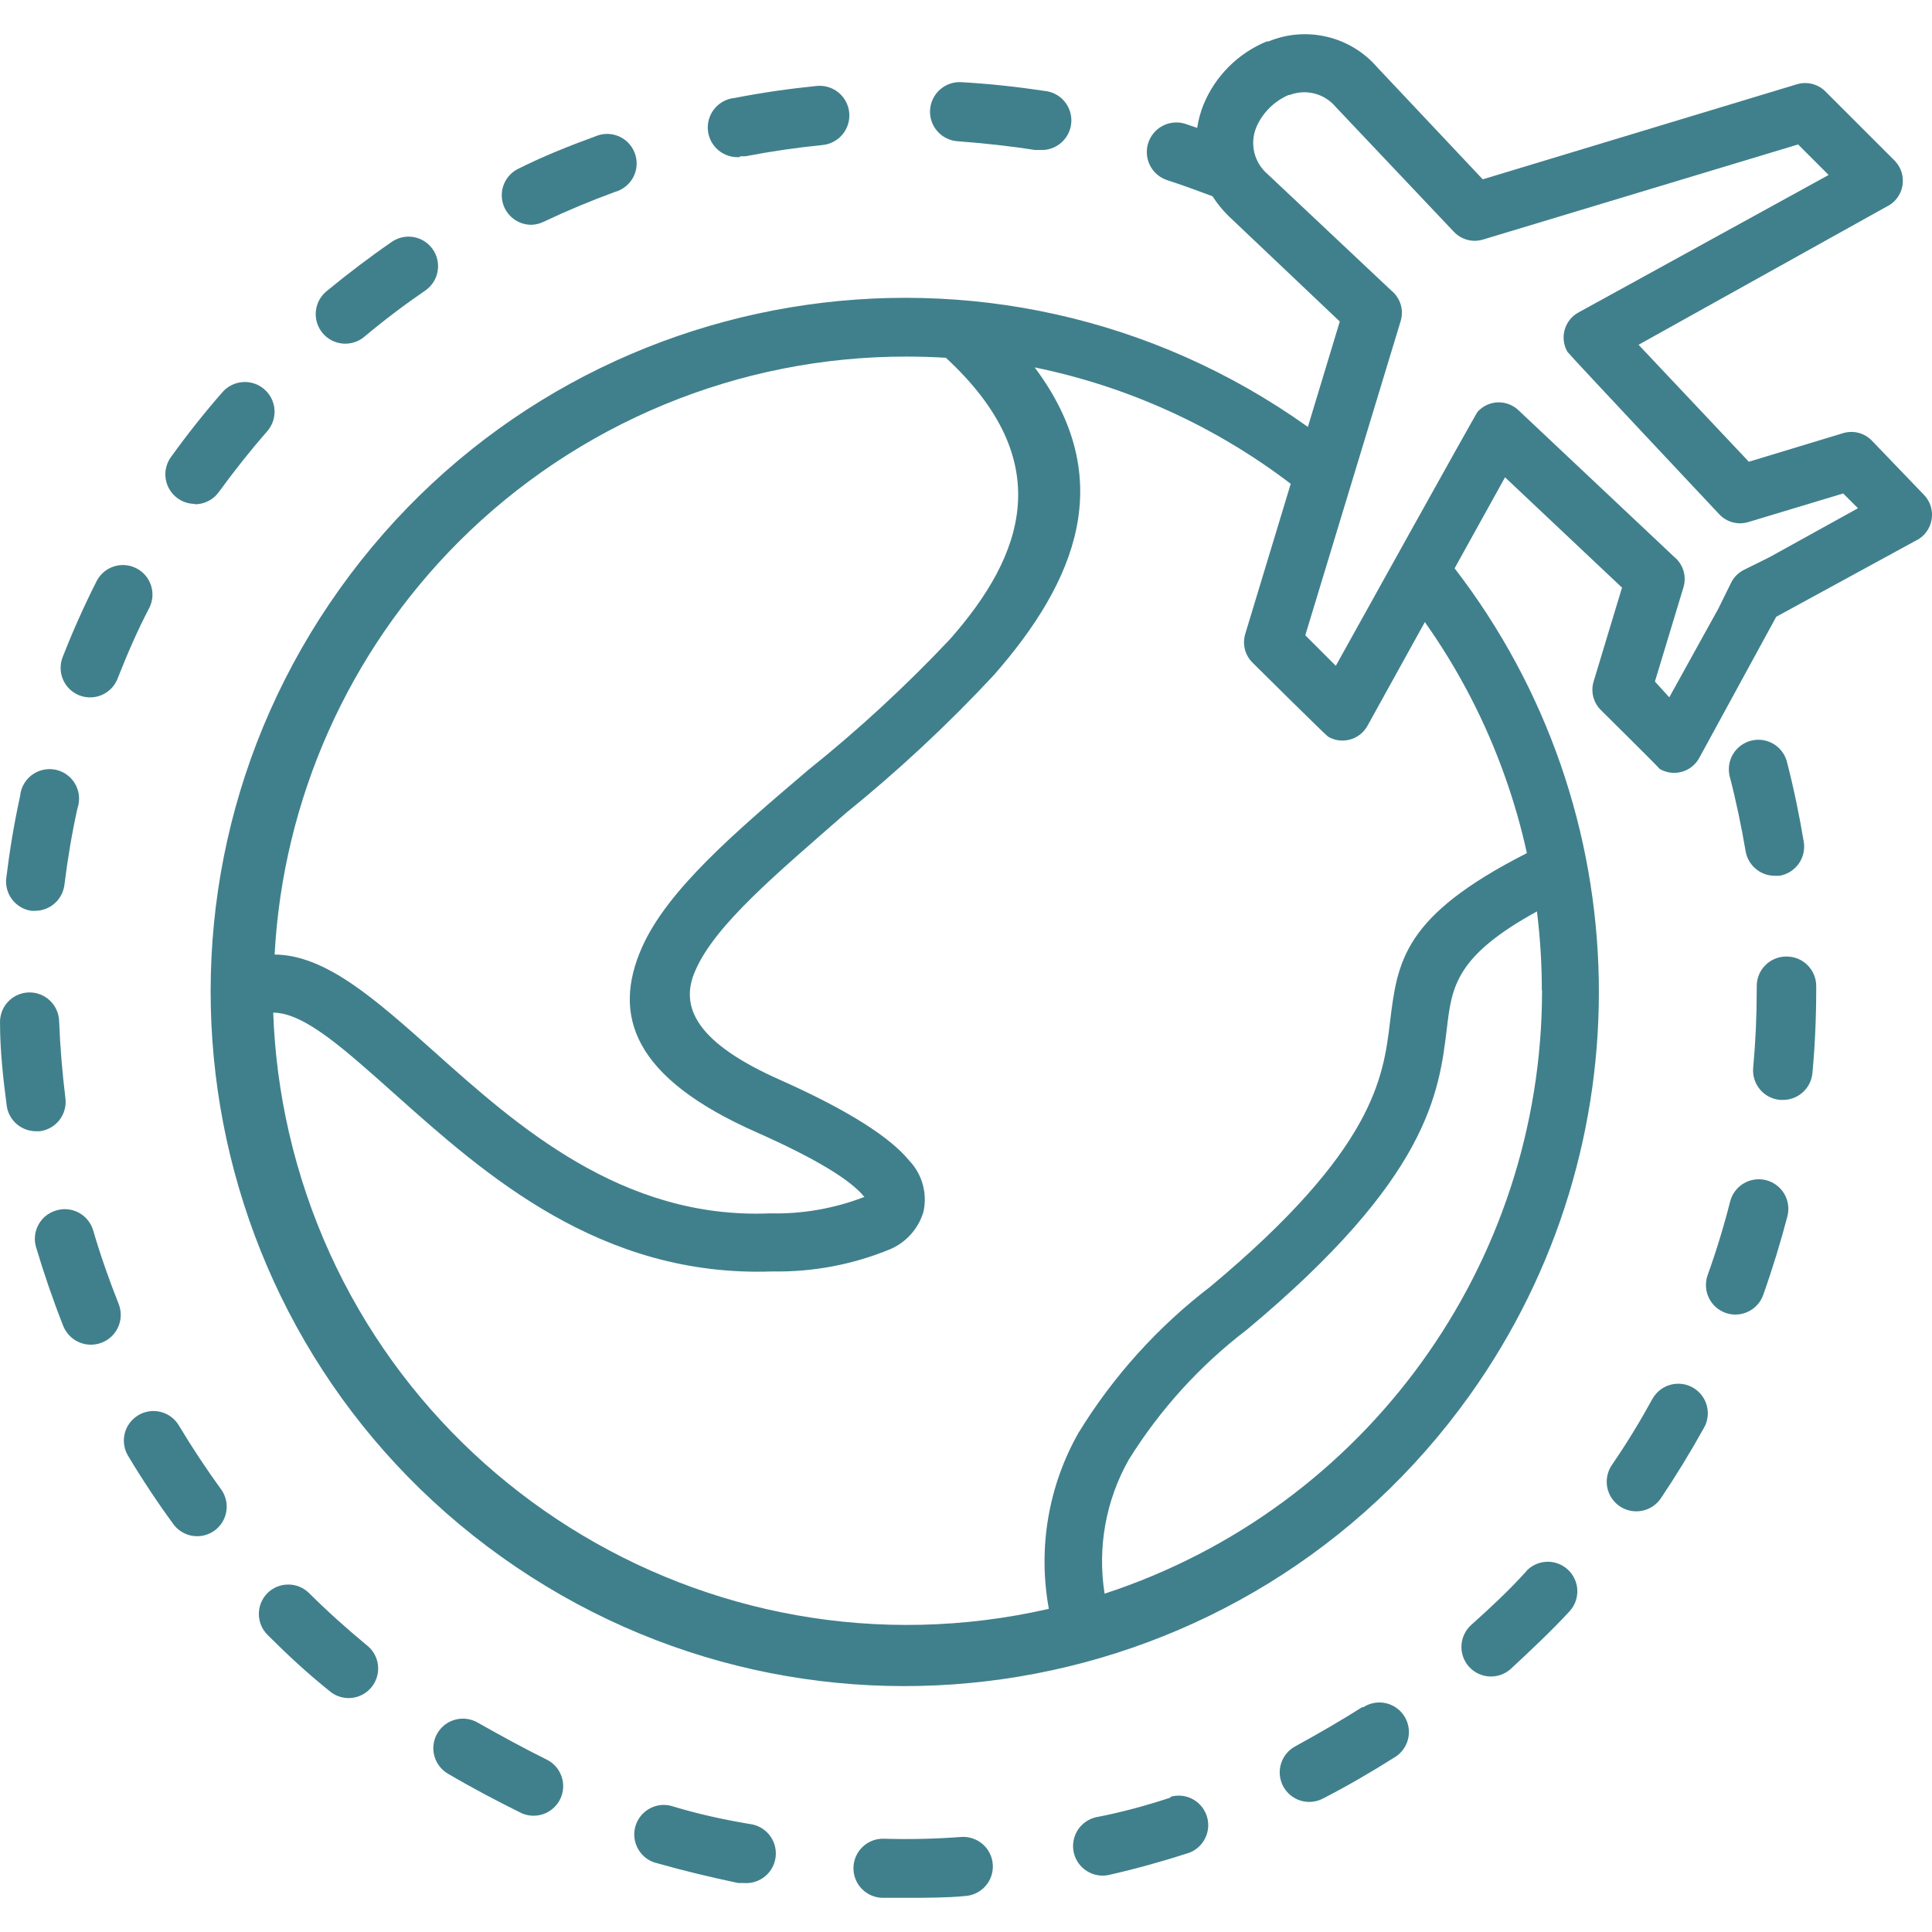
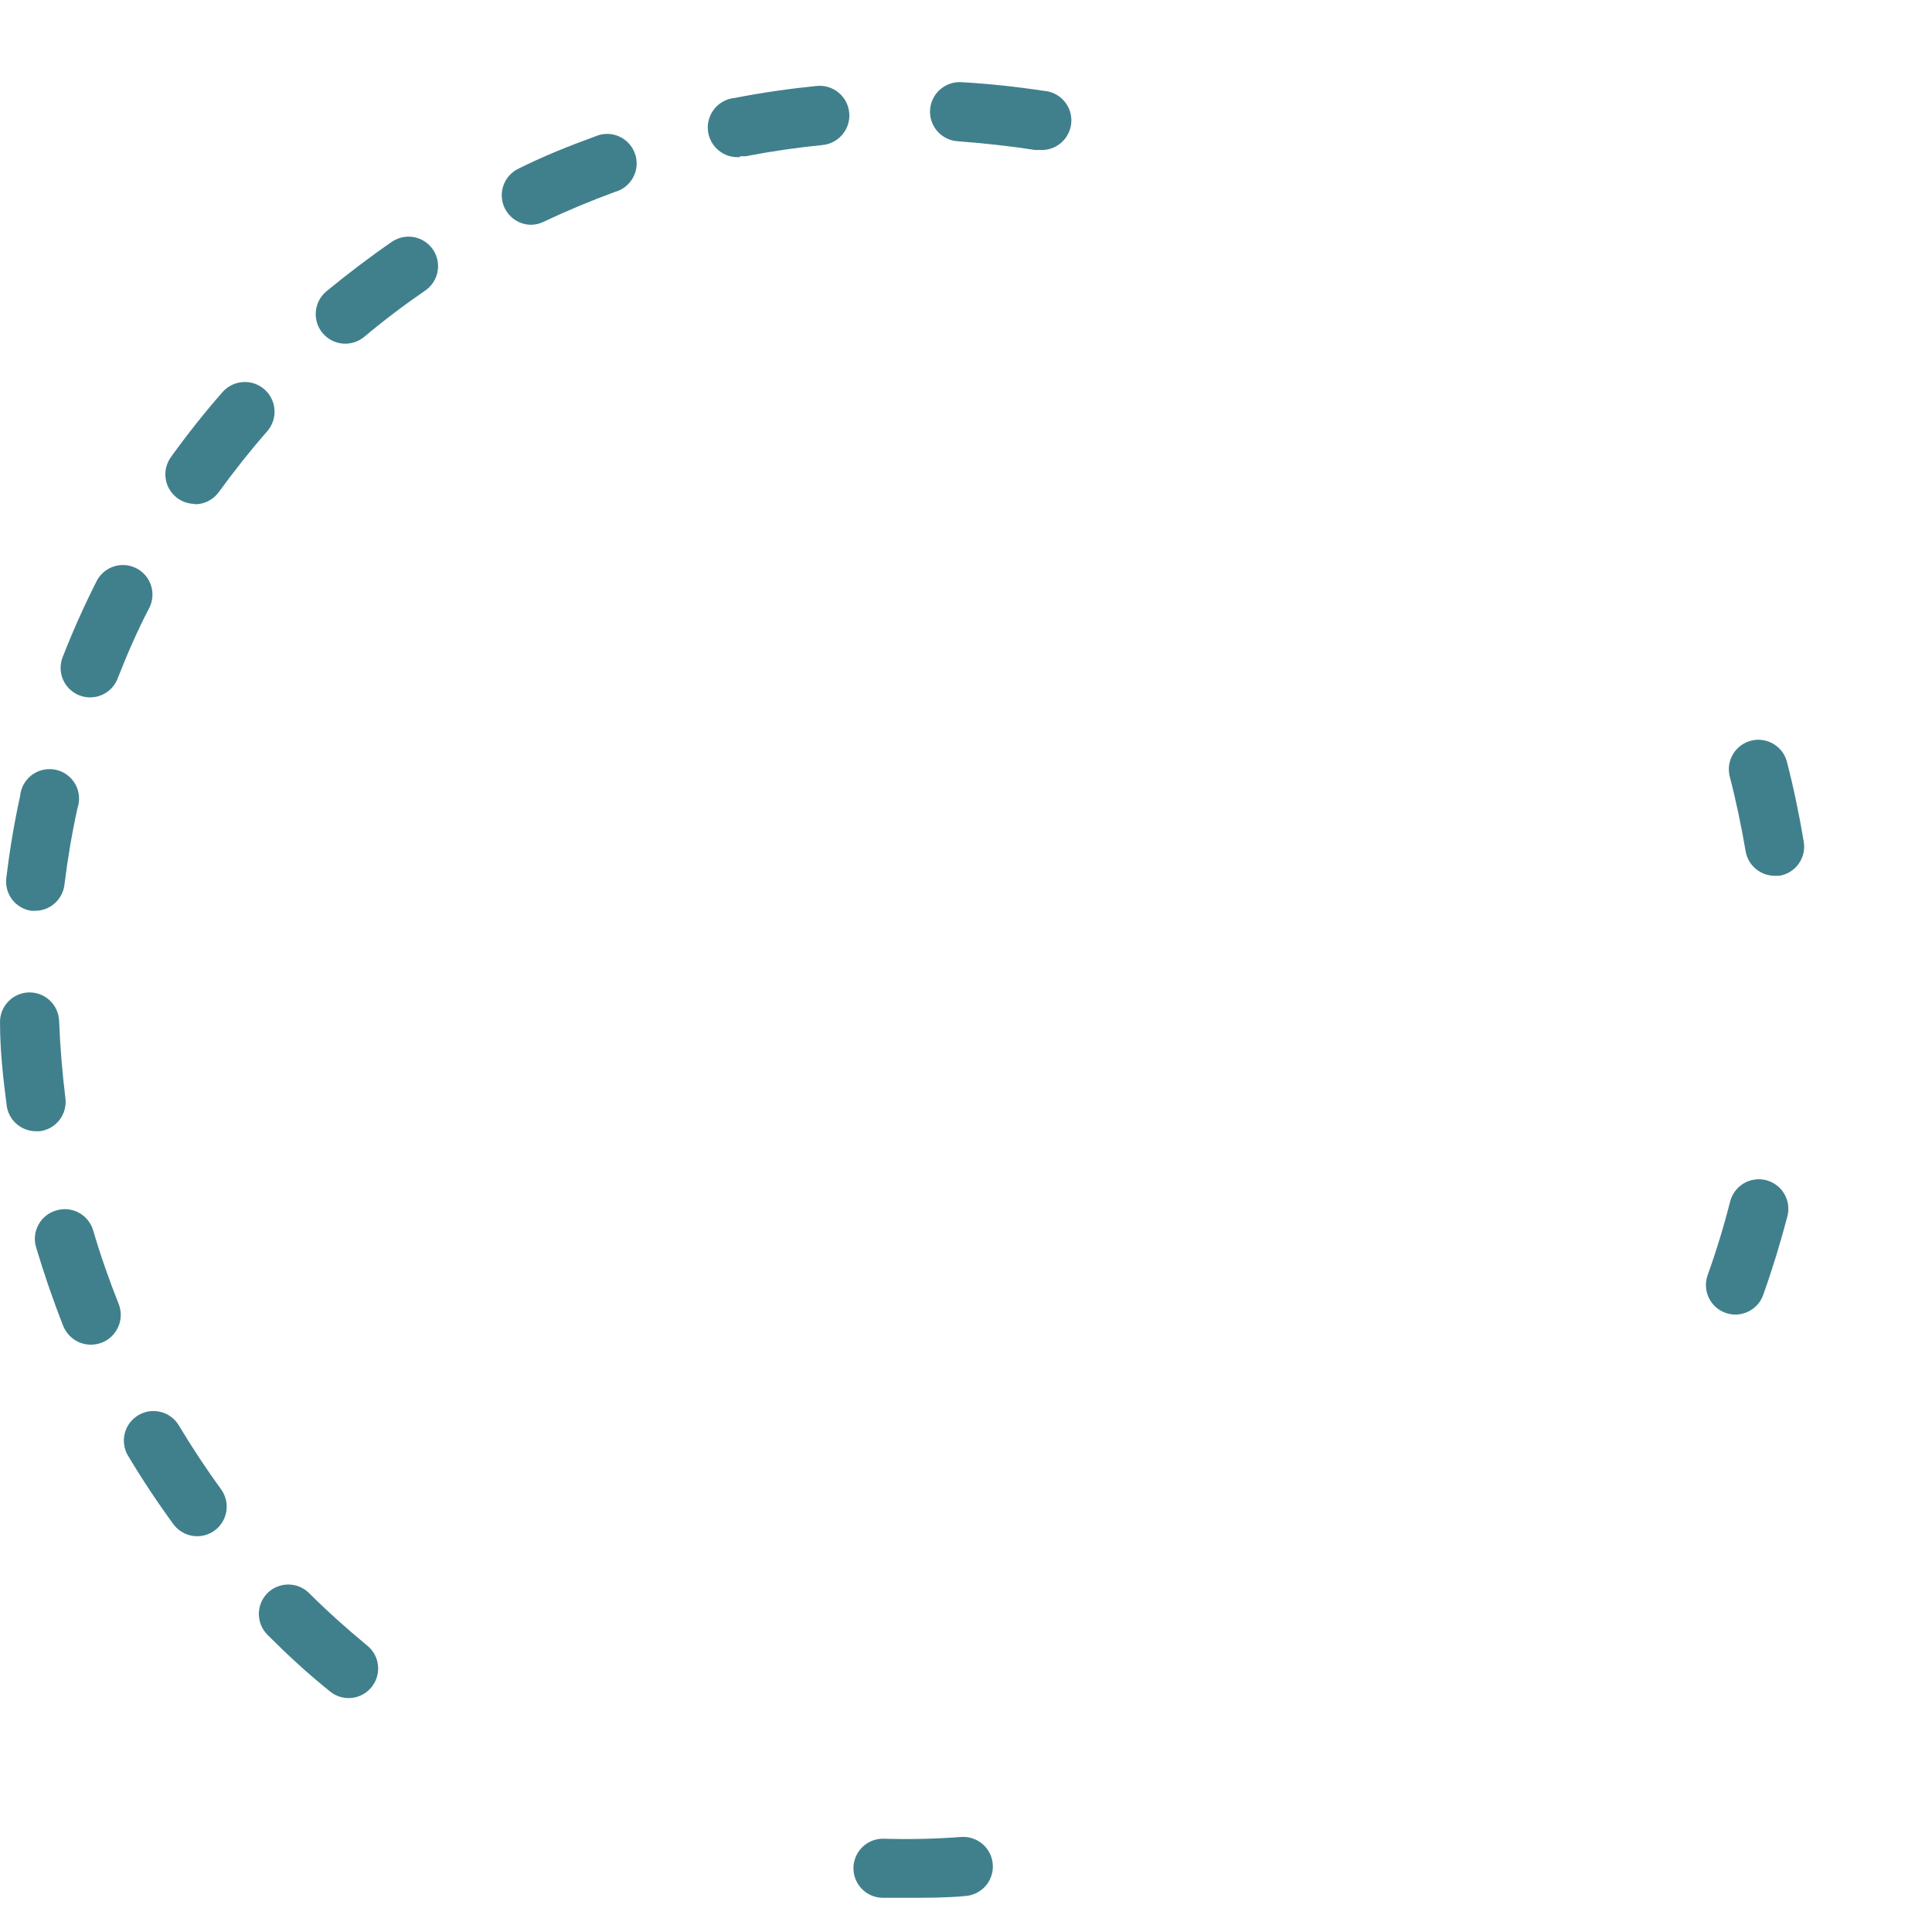
<svg xmlns="http://www.w3.org/2000/svg" width="60" height="60" viewBox="0 0 60 60" fill="none">
  <g clip-path="url(#clip0_1820_3411)">
    <path d="M11.443 51.138C11.424 51.121 11.404 51.105 11.384 51.089C10.772 50.581 10.161 50.037 9.598 49.474C9.426 49.304 9.194 49.209 8.953 49.209C8.711 49.209 8.479 49.304 8.307 49.474C8.135 49.646 8.039 49.88 8.039 50.123C8.039 50.366 8.135 50.599 8.307 50.771C8.919 51.383 9.531 51.952 10.216 52.502C10.397 52.664 10.634 52.747 10.877 52.734C11.119 52.721 11.346 52.612 11.508 52.431C11.671 52.251 11.755 52.014 11.743 51.771C11.731 51.529 11.623 51.301 11.443 51.138ZM1.841 23.936C1.709 23.89 1.569 23.875 1.43 23.892C1.292 23.908 1.159 23.956 1.042 24.031C0.924 24.107 0.826 24.208 0.754 24.327C0.681 24.447 0.637 24.581 0.625 24.72C0.441 25.558 0.3 26.408 0.196 27.258C0.165 27.497 0.229 27.739 0.374 27.931C0.519 28.124 0.735 28.251 0.973 28.286H1.089C1.314 28.286 1.53 28.204 1.698 28.055C1.866 27.906 1.974 27.701 2.001 27.478C2.099 26.683 2.233 25.882 2.405 25.105C2.444 24.991 2.461 24.871 2.454 24.751C2.448 24.63 2.417 24.512 2.365 24.404C2.312 24.296 2.239 24.198 2.149 24.118C2.059 24.038 1.955 23.976 1.841 23.936ZM6.882 46.275C6.411 45.627 5.965 44.954 5.555 44.269C5.493 44.165 5.412 44.075 5.315 44.003C5.219 43.931 5.109 43.878 4.992 43.849C4.875 43.819 4.754 43.813 4.635 43.83C4.515 43.847 4.401 43.888 4.297 43.949L4.295 43.951C4.191 44.013 4.101 44.094 4.029 44.19C3.956 44.287 3.904 44.397 3.874 44.514C3.845 44.63 3.838 44.752 3.856 44.871C3.873 44.99 3.913 45.105 3.975 45.209L3.977 45.211C4.417 45.945 4.894 46.667 5.402 47.358C5.549 47.545 5.763 47.668 5.998 47.7C6.234 47.733 6.473 47.672 6.665 47.532C6.857 47.391 6.987 47.182 7.027 46.947C7.068 46.713 7.016 46.472 6.882 46.275ZM3.683 40.489C3.389 39.749 3.12 38.984 2.894 38.213C2.86 38.096 2.802 37.986 2.725 37.891C2.647 37.795 2.552 37.716 2.443 37.659C2.335 37.601 2.216 37.566 2.094 37.555C1.972 37.544 1.849 37.558 1.732 37.596C1.5 37.666 1.306 37.825 1.192 38.039C1.077 38.252 1.051 38.501 1.12 38.733C1.365 39.553 1.646 40.373 1.964 41.18C2.056 41.408 2.234 41.59 2.46 41.687C2.686 41.783 2.941 41.785 3.169 41.694C3.397 41.602 3.579 41.424 3.676 41.198C3.772 40.972 3.775 40.717 3.683 40.489ZM4.23 17.646C4.013 17.536 3.761 17.517 3.53 17.594C3.299 17.67 3.107 17.835 2.998 18.052C2.612 18.817 2.258 19.606 1.946 20.407C1.857 20.633 1.862 20.884 1.958 21.107C2.054 21.329 2.235 21.504 2.46 21.594C2.572 21.638 2.691 21.66 2.812 21.658C2.932 21.657 3.051 21.631 3.162 21.583C3.272 21.535 3.372 21.466 3.456 21.38C3.54 21.293 3.606 21.191 3.651 21.079L3.652 21.074C3.946 20.328 4.264 19.588 4.637 18.878C4.747 18.661 4.765 18.409 4.689 18.178C4.613 17.947 4.448 17.755 4.23 17.646ZM2.032 34.105L2.031 34.103C1.934 33.308 1.866 32.5 1.836 31.705C1.831 31.585 1.803 31.466 1.753 31.357C1.703 31.247 1.631 31.148 1.543 31.066C1.455 30.984 1.351 30.92 1.238 30.878C1.125 30.836 1.005 30.817 0.884 30.821C0.764 30.826 0.646 30.854 0.536 30.904C0.426 30.954 0.328 31.026 0.246 31.114C0.163 31.202 0.1 31.306 0.058 31.419C0.016 31.532 -0.004 31.652 0.001 31.773C0.001 32.629 0.098 33.491 0.209 34.342C0.239 34.557 0.345 34.754 0.507 34.899C0.67 35.043 0.878 35.126 1.096 35.131H1.236C1.356 35.116 1.471 35.077 1.576 35.017C1.681 34.958 1.772 34.878 1.846 34.783C1.92 34.688 1.975 34.579 2.006 34.463C2.038 34.346 2.047 34.225 2.032 34.105ZM26.373 3.497C26.35 3.254 26.23 3.03 26.042 2.875C25.853 2.719 25.61 2.645 25.367 2.669C24.517 2.754 23.66 2.877 22.816 3.042C22.573 3.064 22.349 3.183 22.193 3.371C22.037 3.559 21.962 3.802 21.984 4.045C22.007 4.288 22.126 4.513 22.314 4.669C22.502 4.825 22.744 4.9 22.988 4.877L22.981 4.852H23.159C23.948 4.699 24.749 4.583 25.544 4.504C25.788 4.48 26.012 4.361 26.167 4.172C26.323 3.984 26.397 3.741 26.373 3.497ZM8.215 12.095C8.032 11.932 7.792 11.85 7.548 11.865C7.303 11.88 7.075 11.991 6.913 12.174C6.35 12.816 5.812 13.495 5.31 14.193C5.211 14.329 5.152 14.491 5.138 14.659C5.125 14.828 5.159 14.996 5.235 15.147C5.312 15.297 5.428 15.424 5.572 15.512C5.716 15.601 5.881 15.648 6.05 15.649V15.661C6.196 15.661 6.339 15.627 6.469 15.561C6.599 15.495 6.711 15.399 6.796 15.281C7.267 14.633 7.769 13.997 8.295 13.398C8.457 13.214 8.54 12.974 8.525 12.73C8.51 12.485 8.399 12.257 8.215 12.095ZM32.42 2.822C31.576 2.693 30.713 2.601 29.857 2.552C29.613 2.538 29.374 2.62 29.192 2.782C29.009 2.944 28.899 3.172 28.884 3.415C28.869 3.658 28.952 3.897 29.114 4.08C29.276 4.262 29.503 4.373 29.747 4.387C30.554 4.449 31.355 4.534 32.144 4.657H32.285C32.528 4.674 32.769 4.595 32.954 4.435C33.138 4.276 33.252 4.05 33.27 3.806C33.288 3.563 33.208 3.323 33.049 3.138C32.889 2.953 32.663 2.839 32.42 2.822ZM13.426 7.723C13.288 7.535 13.083 7.407 12.854 7.364C12.624 7.322 12.388 7.369 12.191 7.495C11.488 7.978 10.797 8.504 10.136 9.048C10.043 9.126 9.967 9.22 9.91 9.327C9.854 9.434 9.82 9.55 9.809 9.671C9.797 9.791 9.81 9.912 9.846 10.027C9.882 10.142 9.94 10.249 10.017 10.342C10.094 10.435 10.189 10.512 10.295 10.568C10.402 10.624 10.519 10.659 10.639 10.67C10.759 10.681 10.88 10.668 10.995 10.632C11.111 10.597 11.218 10.539 11.311 10.461C11.922 9.948 12.571 9.458 13.231 9.006C13.328 8.934 13.41 8.844 13.473 8.741C13.535 8.638 13.576 8.524 13.594 8.405C13.613 8.285 13.607 8.164 13.578 8.047C13.549 7.93 13.498 7.82 13.426 7.723ZM16.504 6.981C16.501 6.981 16.498 6.98 16.495 6.98C16.491 6.98 16.488 6.981 16.485 6.981H16.504Z" fill="#40808C" />
    <path d="M19.739 4.833C19.704 4.706 19.642 4.588 19.558 4.487C19.473 4.386 19.368 4.304 19.249 4.247C19.13 4.191 19 4.16 18.869 4.158C18.737 4.156 18.606 4.183 18.486 4.236C17.684 4.529 16.883 4.847 16.112 5.233C15.923 5.321 15.77 5.47 15.678 5.657C15.585 5.844 15.559 6.057 15.604 6.26C15.648 6.464 15.761 6.646 15.923 6.777C16.085 6.908 16.286 6.98 16.495 6.981C16.627 6.979 16.758 6.948 16.877 6.89C17.599 6.548 18.345 6.236 19.097 5.961C19.213 5.929 19.322 5.874 19.417 5.8C19.513 5.726 19.592 5.634 19.652 5.53C19.711 5.425 19.75 5.309 19.765 5.19C19.78 5.07 19.771 4.949 19.739 4.833ZM30.832 57.907C30.825 57.787 30.794 57.669 30.74 57.561C30.687 57.452 30.613 57.355 30.523 57.276C30.432 57.196 30.327 57.135 30.212 57.096C30.098 57.056 29.977 57.04 29.857 57.048C29.055 57.109 28.248 57.127 27.447 57.103C27.326 57.1 27.206 57.12 27.094 57.163C26.981 57.207 26.878 57.272 26.791 57.354C26.703 57.437 26.633 57.537 26.584 57.647C26.535 57.757 26.508 57.876 26.505 57.996C26.502 58.117 26.522 58.236 26.565 58.349C26.608 58.462 26.673 58.565 26.756 58.652C26.839 58.739 26.939 58.81 27.049 58.859C27.159 58.908 27.277 58.935 27.398 58.938H28.175C28.786 58.938 29.398 58.938 29.973 58.883C30.094 58.875 30.211 58.844 30.32 58.791C30.428 58.738 30.525 58.664 30.605 58.573C30.685 58.483 30.746 58.377 30.785 58.263C30.824 58.149 30.84 58.028 30.832 57.907ZM54.847 36.651C54.611 36.592 54.361 36.628 54.151 36.752C53.942 36.877 53.791 37.079 53.731 37.315C53.533 38.093 53.299 38.86 53.027 39.615C52.951 39.842 52.966 40.09 53.07 40.307C53.174 40.523 53.358 40.689 53.584 40.771C53.697 40.812 53.818 40.83 53.938 40.824C54.058 40.818 54.176 40.789 54.285 40.737C54.394 40.686 54.492 40.613 54.573 40.524C54.654 40.435 54.717 40.331 54.757 40.217L54.758 40.215C55.046 39.407 55.297 38.581 55.511 37.768C55.54 37.651 55.547 37.529 55.53 37.41C55.512 37.291 55.472 37.176 55.41 37.072C55.348 36.968 55.267 36.878 55.17 36.806C55.074 36.734 54.964 36.681 54.847 36.651ZM56.018 26.146C55.878 25.302 55.7 24.451 55.486 23.626C55.418 23.398 55.263 23.207 55.056 23.091C54.849 22.975 54.605 22.943 54.375 23.004C54.146 23.064 53.948 23.211 53.825 23.413C53.701 23.616 53.661 23.859 53.712 24.091C53.914 24.861 54.079 25.657 54.214 26.446C54.252 26.655 54.362 26.845 54.525 26.982C54.688 27.119 54.894 27.196 55.107 27.198H55.26C55.5 27.159 55.715 27.026 55.857 26.829C55.999 26.632 56.057 26.386 56.018 26.146Z" fill="#40808C" />
-     <path d="M59.919 15.614C59.875 15.521 59.816 15.435 59.744 15.362L58.123 13.674C58.009 13.56 57.866 13.479 57.71 13.44C57.554 13.402 57.39 13.406 57.236 13.453L54.312 14.34L50.887 10.707L58.576 6.425C58.706 6.365 58.82 6.275 58.908 6.162C58.995 6.049 59.055 5.916 59.081 5.775C59.106 5.634 59.098 5.489 59.056 5.352C59.014 5.215 58.939 5.09 58.839 4.988L56.679 2.829C56.564 2.718 56.421 2.64 56.264 2.603C56.108 2.566 55.945 2.573 55.792 2.621L46.048 5.569L42.77 2.089C42.362 1.617 41.817 1.286 41.211 1.143C40.605 0.999 39.969 1.049 39.393 1.287H39.338C38.898 1.469 38.497 1.736 38.16 2.073C37.823 2.41 37.556 2.81 37.375 3.251C37.282 3.483 37.217 3.725 37.179 3.972L36.806 3.844C36.575 3.772 36.325 3.795 36.11 3.906C35.895 4.018 35.733 4.21 35.659 4.44C35.585 4.671 35.605 4.921 35.714 5.137C35.824 5.353 36.014 5.517 36.243 5.593C36.714 5.746 37.185 5.918 37.656 6.095C37.798 6.317 37.964 6.522 38.152 6.707L41.608 9.985L40.617 13.258C30.925 6.344 17.464 8.597 10.55 18.289C3.637 27.98 5.89 41.441 15.581 48.355C25.273 55.268 38.734 53.016 45.648 43.324C51.161 35.595 50.968 25.169 45.174 17.649L46.74 14.823L50.373 18.249L49.498 21.142C49.447 21.298 49.439 21.465 49.477 21.625C49.515 21.785 49.596 21.931 49.712 22.047C49.712 22.047 51.505 23.821 51.547 23.883C51.65 23.942 51.763 23.98 51.881 23.995C51.998 24.01 52.117 24.001 52.231 23.969C52.345 23.937 52.452 23.883 52.544 23.809C52.637 23.735 52.714 23.644 52.771 23.54L55.163 19.154L59.481 16.799C59.587 16.75 59.683 16.681 59.763 16.595C59.843 16.508 59.904 16.407 59.945 16.297C59.986 16.187 60.004 16.07 60 15.953C59.995 15.836 59.968 15.721 59.919 15.614ZM14.247 16.824C16.073 14.998 18.241 13.551 20.627 12.565C23.012 11.578 25.569 11.071 28.151 11.074C28.558 11.074 28.966 11.086 29.374 11.111C32.842 14.31 31.821 17.227 29.496 19.858C28.125 21.312 26.653 22.669 25.092 23.919C22.835 25.84 20.731 27.632 19.936 29.424C18.994 31.553 19.685 33.48 23.49 35.162C25.392 36.006 26.426 36.66 26.829 37.156C26.835 37.163 26.841 37.168 26.847 37.172C26.833 37.177 26.819 37.181 26.805 37.186C25.884 37.537 24.903 37.706 23.918 37.682C19.306 37.878 16.021 34.929 13.47 32.648C11.635 31.015 10.112 29.657 8.528 29.644C8.79 24.812 10.826 20.247 14.247 16.824ZM47.883 30.758H47.89C47.887 39.283 42.406 46.841 34.304 49.493C34.077 48.06 34.342 46.591 35.057 45.328C36.026 43.771 37.269 42.404 38.727 41.291C44.373 36.581 44.691 33.951 44.935 31.926C45.088 30.648 45.204 29.693 47.731 28.305C47.832 29.119 47.883 29.938 47.883 30.758ZM46.746 24.139C47.019 24.909 47.244 25.696 47.419 26.494C43.571 28.452 43.4 29.846 43.167 31.749C42.959 33.461 42.69 35.7 37.589 39.957C35.955 41.207 34.566 42.748 33.491 44.502C32.553 46.159 32.229 48.092 32.573 49.964C21.962 52.39 11.394 45.755 8.968 35.144C8.691 33.93 8.529 32.693 8.485 31.449C9.458 31.449 10.718 32.605 12.265 33.981C15.067 36.483 18.651 39.676 23.991 39.486C25.25 39.508 26.499 39.271 27.661 38.789C27.904 38.682 28.12 38.524 28.295 38.325C28.47 38.127 28.601 37.893 28.677 37.639C28.741 37.357 28.734 37.064 28.657 36.785C28.581 36.507 28.436 36.252 28.236 36.043C27.661 35.339 26.401 34.507 24.236 33.541C21.648 32.397 21.086 31.284 21.593 30.146C22.205 28.715 24.175 27.088 26.267 25.253C27.897 23.935 29.432 22.504 30.86 20.971C33.417 18.059 34.732 14.885 32.133 11.41C35.022 12.001 37.74 13.237 40.085 15.025L38.678 19.668C38.627 19.824 38.62 19.991 38.658 20.151C38.695 20.31 38.776 20.456 38.892 20.573C38.892 20.573 41.173 22.836 41.247 22.879C41.349 22.939 41.462 22.977 41.58 22.992C41.697 23.007 41.817 22.998 41.931 22.966C42.045 22.934 42.151 22.88 42.244 22.806C42.337 22.732 42.413 22.641 42.47 22.537L44.25 19.319C45.301 20.803 46.141 22.425 46.746 24.139ZM54.948 17.307L54.159 17.698C53.983 17.786 53.84 17.93 53.756 18.108L53.364 18.903L51.841 21.656L51.395 21.166L52.282 18.237C52.332 18.069 52.332 17.89 52.281 17.722C52.229 17.554 52.13 17.406 51.994 17.295L47.168 12.75C47.083 12.666 46.981 12.601 46.87 12.557C46.759 12.513 46.64 12.492 46.521 12.496C46.401 12.499 46.284 12.527 46.175 12.577C46.067 12.627 45.97 12.698 45.889 12.787C45.828 12.854 41.485 20.677 41.485 20.677L40.537 19.729L43.498 9.973C43.55 9.804 43.55 9.624 43.499 9.455C43.447 9.286 43.347 9.136 43.21 9.025L39.369 5.41C39.162 5.234 39.016 4.997 38.953 4.733C38.891 4.469 38.914 4.191 39.02 3.942C39.215 3.497 39.572 3.143 40.017 2.951H40.048C40.295 2.855 40.566 2.839 40.822 2.905C41.079 2.971 41.309 3.115 41.479 3.318L45.149 7.196C45.262 7.317 45.407 7.404 45.567 7.447C45.727 7.491 45.896 7.488 46.055 7.44L55.842 4.486L56.79 5.434L49.021 9.704C48.917 9.76 48.826 9.837 48.752 9.93C48.678 10.023 48.624 10.129 48.592 10.243C48.56 10.357 48.551 10.476 48.566 10.594C48.581 10.711 48.619 10.825 48.679 10.927C48.715 10.994 53.395 15.973 53.395 15.973C53.508 16.094 53.653 16.18 53.813 16.222C53.973 16.264 54.142 16.261 54.3 16.212L57.242 15.325L57.701 15.784L54.948 17.307ZM52.585 43.099C52.48 43.038 52.364 42.997 52.243 42.981C52.123 42.965 52 42.972 51.882 43.004C51.765 43.035 51.654 43.09 51.558 43.164C51.462 43.239 51.381 43.332 51.321 43.438C50.936 44.141 50.514 44.833 50.061 45.493C49.923 45.693 49.87 45.939 49.912 46.178C49.955 46.417 50.09 46.629 50.288 46.769C50.487 46.908 50.733 46.964 50.972 46.923C51.211 46.882 51.425 46.749 51.566 46.551C52.043 45.842 52.496 45.102 52.911 44.355C52.973 44.252 53.013 44.137 53.029 44.017C53.046 43.898 53.039 43.776 53.008 43.66C52.978 43.543 52.925 43.434 52.853 43.338C52.78 43.242 52.689 43.161 52.585 43.099ZM55.487 29.706C55.363 29.704 55.24 29.727 55.126 29.774C55.012 29.821 54.908 29.89 54.821 29.979C54.734 30.067 54.666 30.171 54.621 30.286C54.575 30.401 54.554 30.524 54.557 30.648V30.752C54.557 31.553 54.52 32.36 54.447 33.162C54.425 33.404 54.5 33.645 54.656 33.832C54.811 34.019 55.035 34.136 55.277 34.158L55.279 34.159H55.364C55.597 34.161 55.823 34.074 55.994 33.916C56.166 33.758 56.271 33.541 56.288 33.308C56.367 32.458 56.404 31.596 56.404 30.739V30.617C56.403 30.375 56.305 30.143 56.133 29.972C55.961 29.801 55.729 29.706 55.487 29.706ZM23.27 56.644C22.474 56.509 21.685 56.338 20.921 56.106C20.802 56.064 20.677 56.047 20.552 56.055C20.427 56.064 20.305 56.098 20.194 56.156C20.082 56.213 19.984 56.293 19.905 56.39C19.825 56.487 19.767 56.599 19.732 56.72C19.698 56.84 19.689 56.967 19.705 57.091C19.721 57.215 19.763 57.334 19.828 57.442C19.892 57.55 19.977 57.643 20.079 57.716C20.181 57.789 20.297 57.841 20.419 57.867C21.239 58.1 22.083 58.302 22.927 58.479H23.098C23.34 58.499 23.58 58.422 23.765 58.267C23.951 58.111 24.068 57.888 24.091 57.646C24.113 57.405 24.04 57.164 23.886 56.976C23.732 56.789 23.511 56.669 23.27 56.644ZM37.466 56.365C37.386 56.148 37.227 55.969 37.021 55.864C36.814 55.759 36.576 55.736 36.353 55.8V55.825C35.595 56.075 34.812 56.289 34.035 56.436C33.799 56.491 33.594 56.637 33.465 56.843C33.337 57.048 33.294 57.296 33.347 57.533C33.401 57.769 33.545 57.975 33.75 58.105C33.954 58.236 34.202 58.28 34.439 58.228C35.271 58.039 36.109 57.806 36.922 57.543C37.035 57.502 37.139 57.438 37.228 57.356C37.316 57.275 37.388 57.176 37.438 57.067C37.489 56.958 37.517 56.839 37.522 56.719C37.527 56.598 37.508 56.478 37.466 56.365ZM16.975 54.644C16.247 54.283 15.532 53.891 14.841 53.5C14.736 53.439 14.621 53.399 14.502 53.382C14.383 53.366 14.261 53.373 14.144 53.403C14.027 53.434 13.918 53.487 13.822 53.559C13.726 53.632 13.645 53.723 13.584 53.827C13.523 53.931 13.482 54.046 13.466 54.166C13.449 54.285 13.456 54.407 13.487 54.523C13.517 54.64 13.57 54.75 13.643 54.846C13.716 54.942 13.807 55.023 13.911 55.084C14.651 55.519 15.415 55.922 16.192 56.307C16.412 56.407 16.663 56.416 16.889 56.332C17.115 56.249 17.3 56.079 17.403 55.861C17.506 55.643 17.518 55.393 17.438 55.165C17.358 54.937 17.192 54.75 16.975 54.644ZM48.687 48.742C48.51 48.58 48.277 48.494 48.038 48.502C47.799 48.51 47.572 48.611 47.406 48.784H47.413C46.862 49.396 46.281 49.934 45.688 50.466C45.508 50.629 45.4 50.856 45.387 51.098C45.374 51.34 45.457 51.578 45.619 51.759C45.78 51.94 46.007 52.049 46.249 52.064C46.491 52.078 46.729 51.997 46.911 51.836C47.523 51.267 48.171 50.662 48.746 50.038C48.827 49.949 48.89 49.845 48.931 49.732C48.972 49.618 48.99 49.498 48.985 49.378C48.98 49.257 48.95 49.139 48.899 49.03C48.848 48.921 48.776 48.823 48.687 48.742ZM43.625 53.318C43.561 53.211 43.476 53.118 43.374 53.045C43.273 52.972 43.158 52.92 43.036 52.893C42.914 52.866 42.788 52.864 42.666 52.888C42.543 52.911 42.427 52.959 42.323 53.029V53.005C41.651 53.433 40.947 53.837 40.237 54.228C40.022 54.34 39.86 54.532 39.786 54.764C39.712 54.995 39.733 55.246 39.844 55.462C39.955 55.678 40.146 55.841 40.377 55.916C40.608 55.99 40.859 55.971 41.075 55.861C41.834 55.47 42.586 55.035 43.308 54.577C43.412 54.515 43.502 54.433 43.574 54.337C43.646 54.24 43.698 54.13 43.727 54.013C43.757 53.896 43.763 53.775 43.745 53.656C43.727 53.536 43.687 53.422 43.625 53.318Z" fill="#40808C" />
  </g>
  <defs>
    <clipPath id="clip0_1820_3411">
      <rect width="60" height="60" fill="white" />
    </clipPath>
  </defs>
</svg>